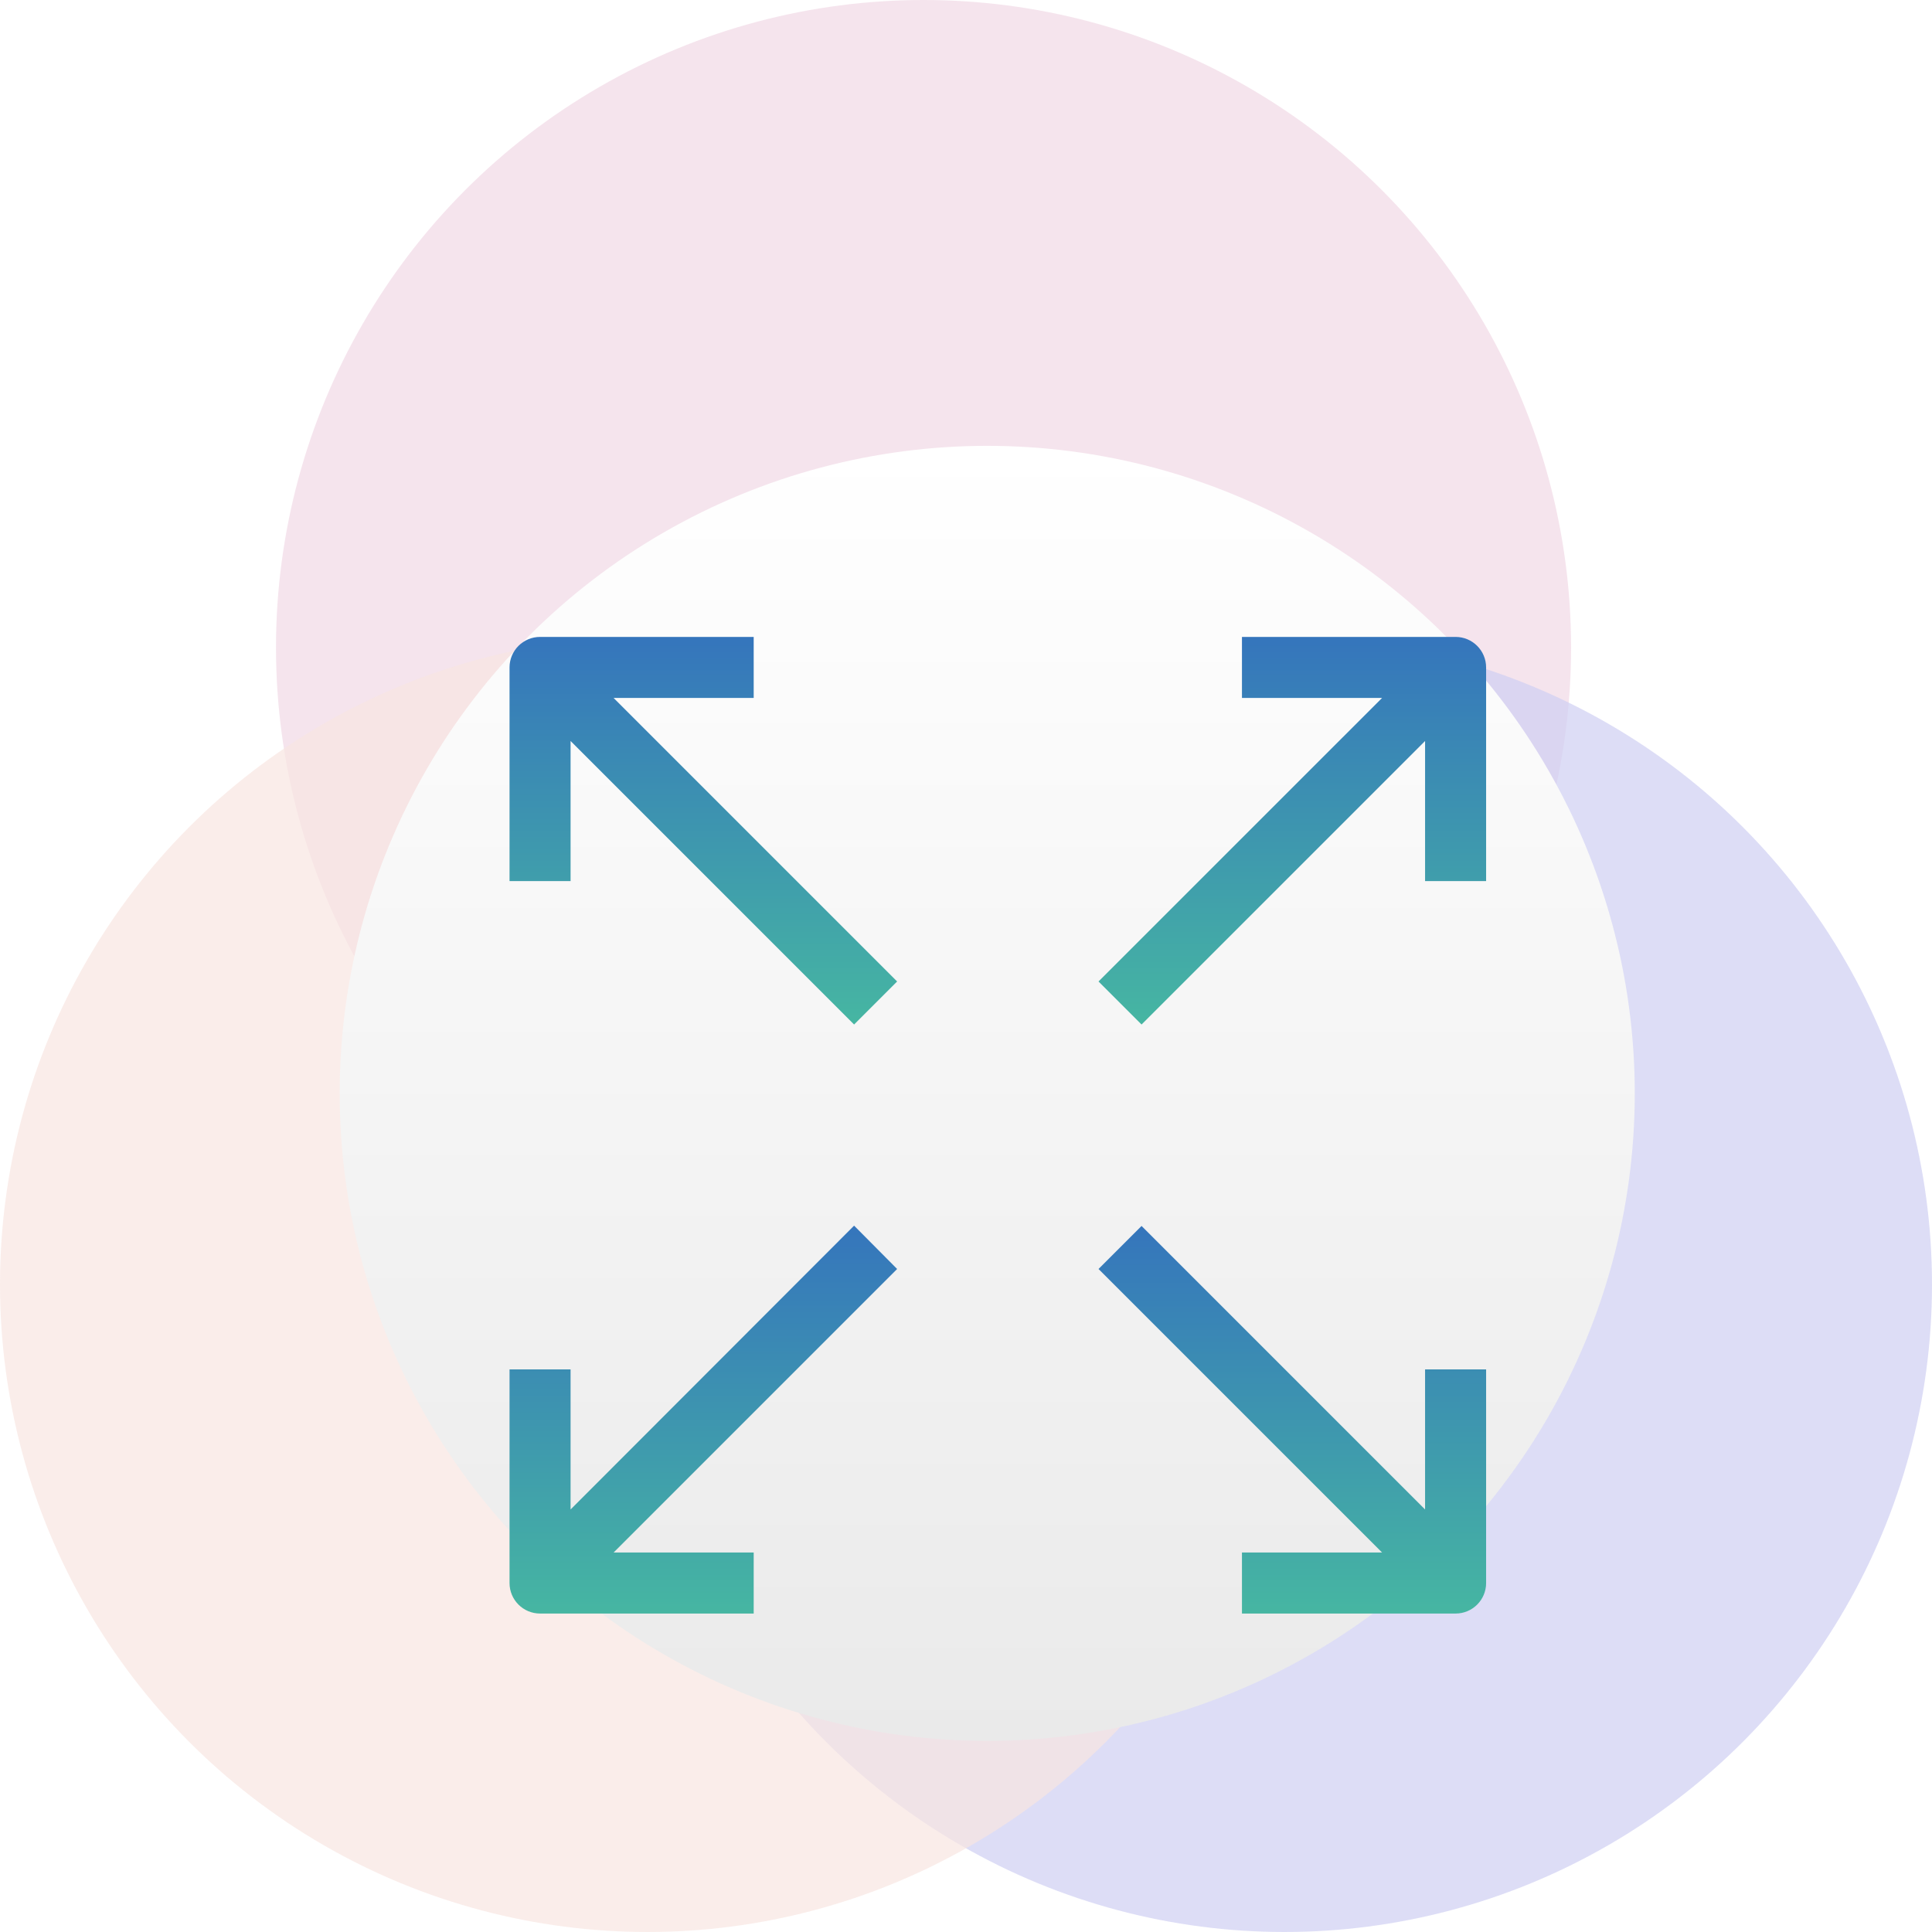
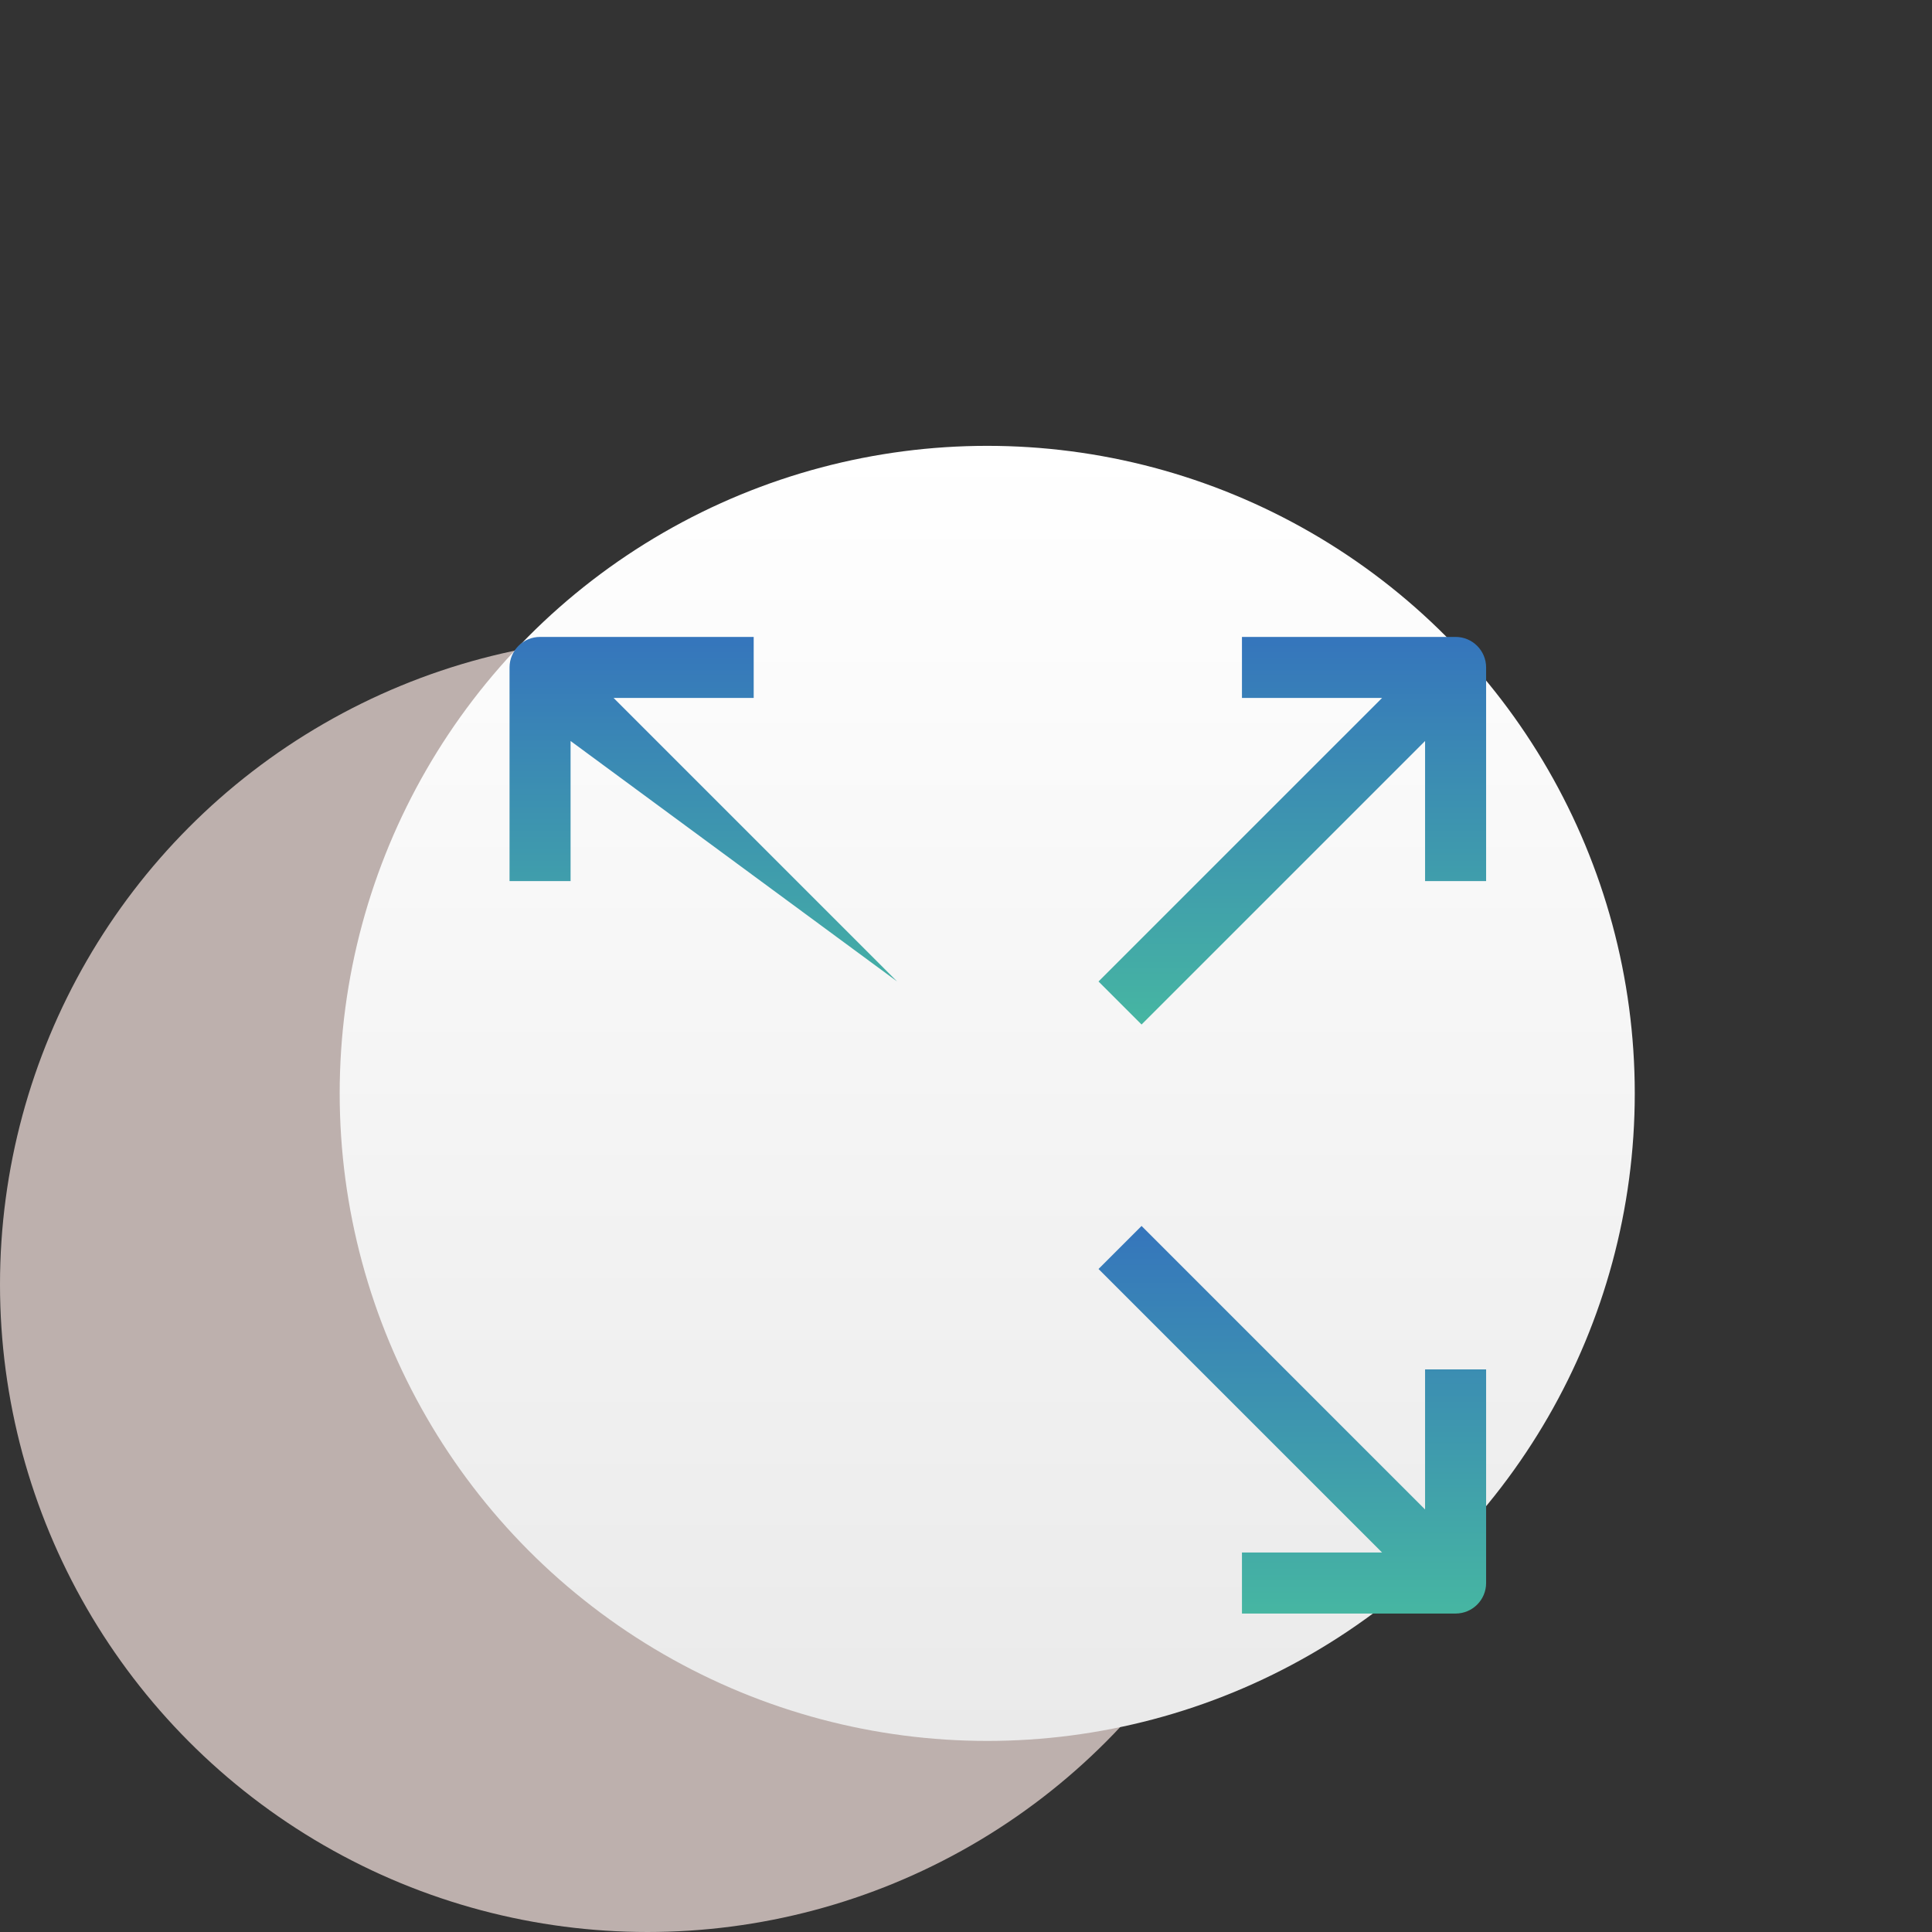
<svg xmlns="http://www.w3.org/2000/svg" width="91" height="91" viewBox="0 0 91 91" fill="none">
  <rect x="0" y="0" width="91" height="91" fill="#333333" stroke="none" />
  <g clip-path="url(#clip0)">
-     <rect width="1760" height="2536" transform="translate(-861 -518)" fill="white" />
-     <circle cx="43.5" cy="30.5" r="30.5" fill="#F1D9E6" fill-opacity="0.7" />
-     <circle cx="60.5" cy="60.5" r="30.5" fill="#CFCFF3" fill-opacity="0.7" />
    <circle cx="30.5" cy="60.5" r="30.5" fill="#F8E6E2" fill-opacity="0.7" />
    <circle cx="46.5" cy="51.5" r="30.5" fill="url(#paint0_linear)" />
-     <path d="M35.5 32.875V30H25.438C24.644 30 24 30.644 24 31.438V41.5H26.875V34.902L40.229 48.256L42.256 46.229L28.902 32.875H35.5Z" fill="url(#paint1_linear)" />
+     <path d="M35.5 32.875V30H25.438C24.644 30 24 30.644 24 31.438V41.5H26.875V34.902L42.256 46.229L28.902 32.875H35.5Z" fill="url(#paint1_linear)" />
    <path d="M68.561 30H58.498V32.875H65.097L51.742 46.229L53.769 48.256L67.123 34.902V41.5H69.998V31.438C69.998 30.644 69.355 30 68.561 30Z" fill="url(#paint2_linear)" />
    <path d="M67.123 71.098L53.769 57.744L51.742 59.771L65.097 73.125H58.498V76H68.561C69.355 76 69.998 75.357 69.998 74.563V64.5H67.123V71.098Z" fill="url(#paint3_linear)" />
-     <path d="M40.229 57.73L26.875 71.099V64.5H24V74.563C24 75.357 24.644 76 25.438 76H35.5V73.125H28.902L42.256 59.771L40.229 57.73Z" fill="url(#paint4_linear)" />
  </g>
  <defs>
    <linearGradient id="paint0_linear" x1="46.5" y1="21" x2="46.5" y2="82" gradientUnits="userSpaceOnUse">
      <stop stop-color="white" />
      <stop offset="1" stop-color="#EAEAEA" />
    </linearGradient>
    <linearGradient id="paint1_linear" x1="33.128" y1="30" x2="33.128" y2="48.256" gradientUnits="userSpaceOnUse">
      <stop stop-color="#3575BC" />
      <stop offset="1" stop-color="#46B6A2" />
    </linearGradient>
    <linearGradient id="paint2_linear" x1="60.87" y1="30" x2="60.87" y2="48.256" gradientUnits="userSpaceOnUse">
      <stop stop-color="#3575BC" />
      <stop offset="1" stop-color="#46B6A2" />
    </linearGradient>
    <linearGradient id="paint3_linear" x1="60.87" y1="57.744" x2="60.87" y2="76" gradientUnits="userSpaceOnUse">
      <stop stop-color="#3575BC" />
      <stop offset="1" stop-color="#46B6A2" />
    </linearGradient>
    <linearGradient id="paint4_linear" x1="33.128" y1="57.73" x2="33.128" y2="76" gradientUnits="userSpaceOnUse">
      <stop stop-color="#3575BC" />
      <stop offset="1" stop-color="#46B6A2" />
    </linearGradient>
    <clipPath id="clip0">
      <rect width="1760" height="2536" fill="white" transform="translate(-861 -518)" />
    </clipPath>
  </defs>
</svg>